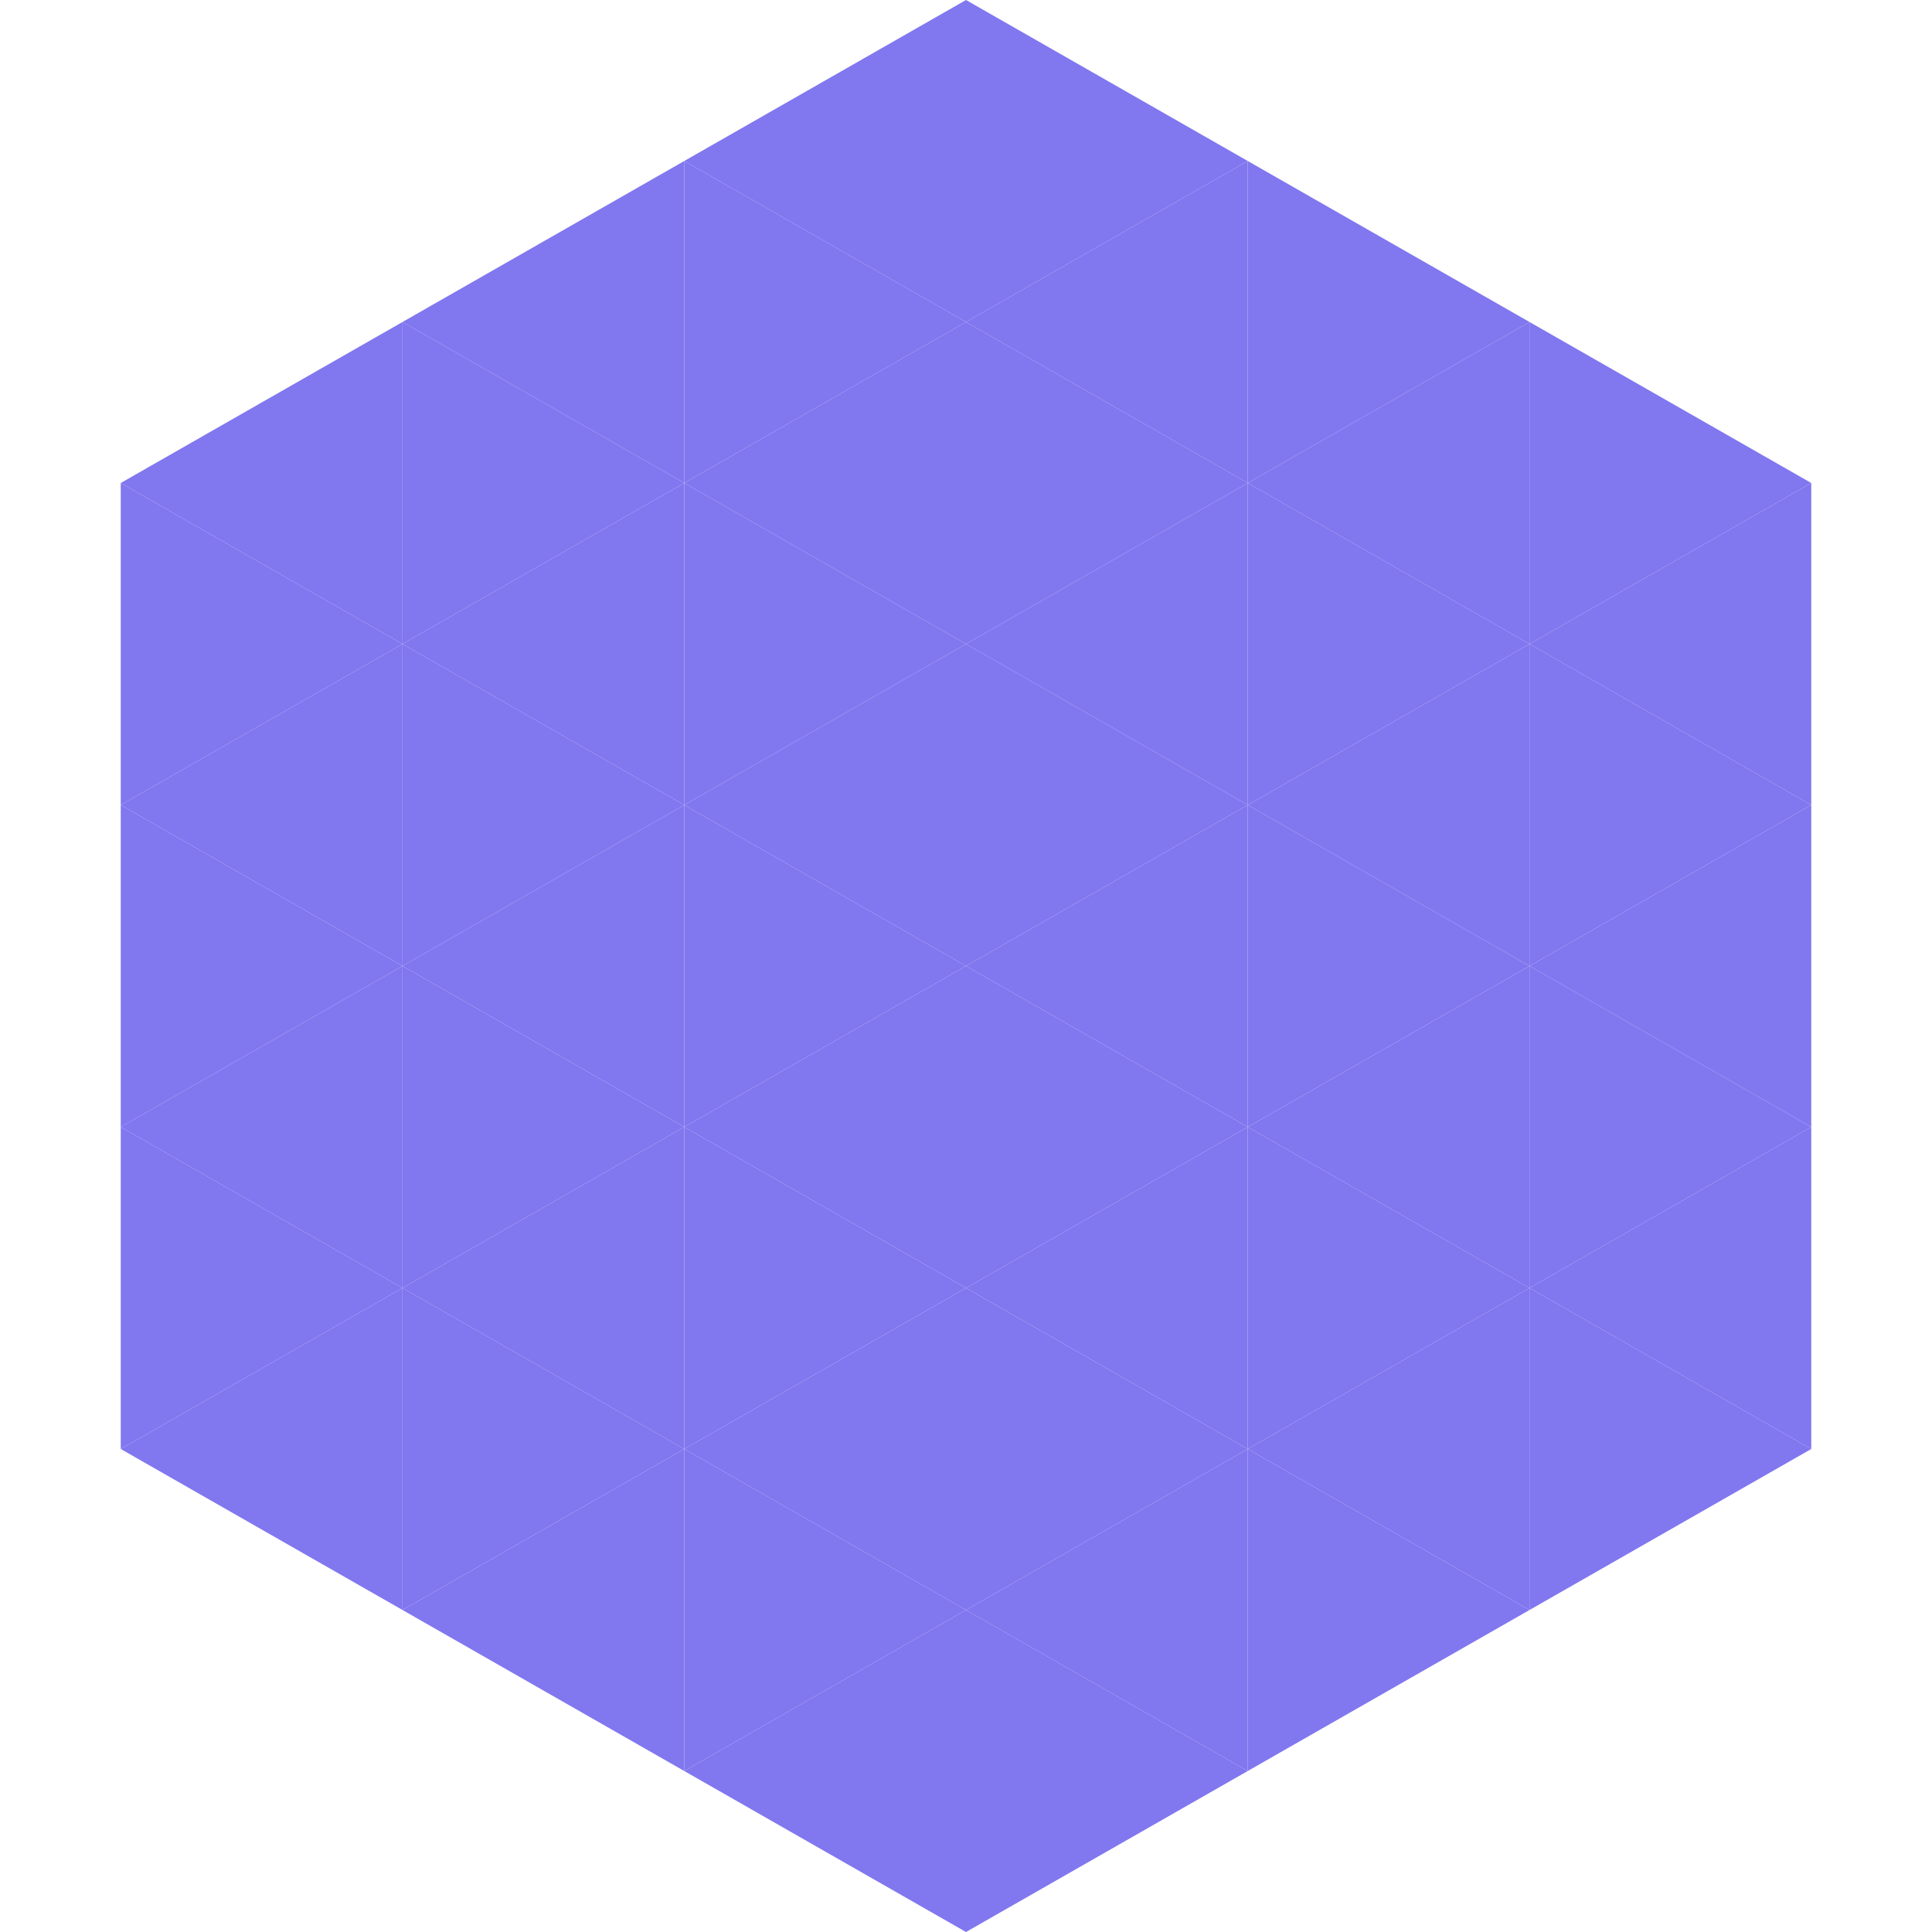
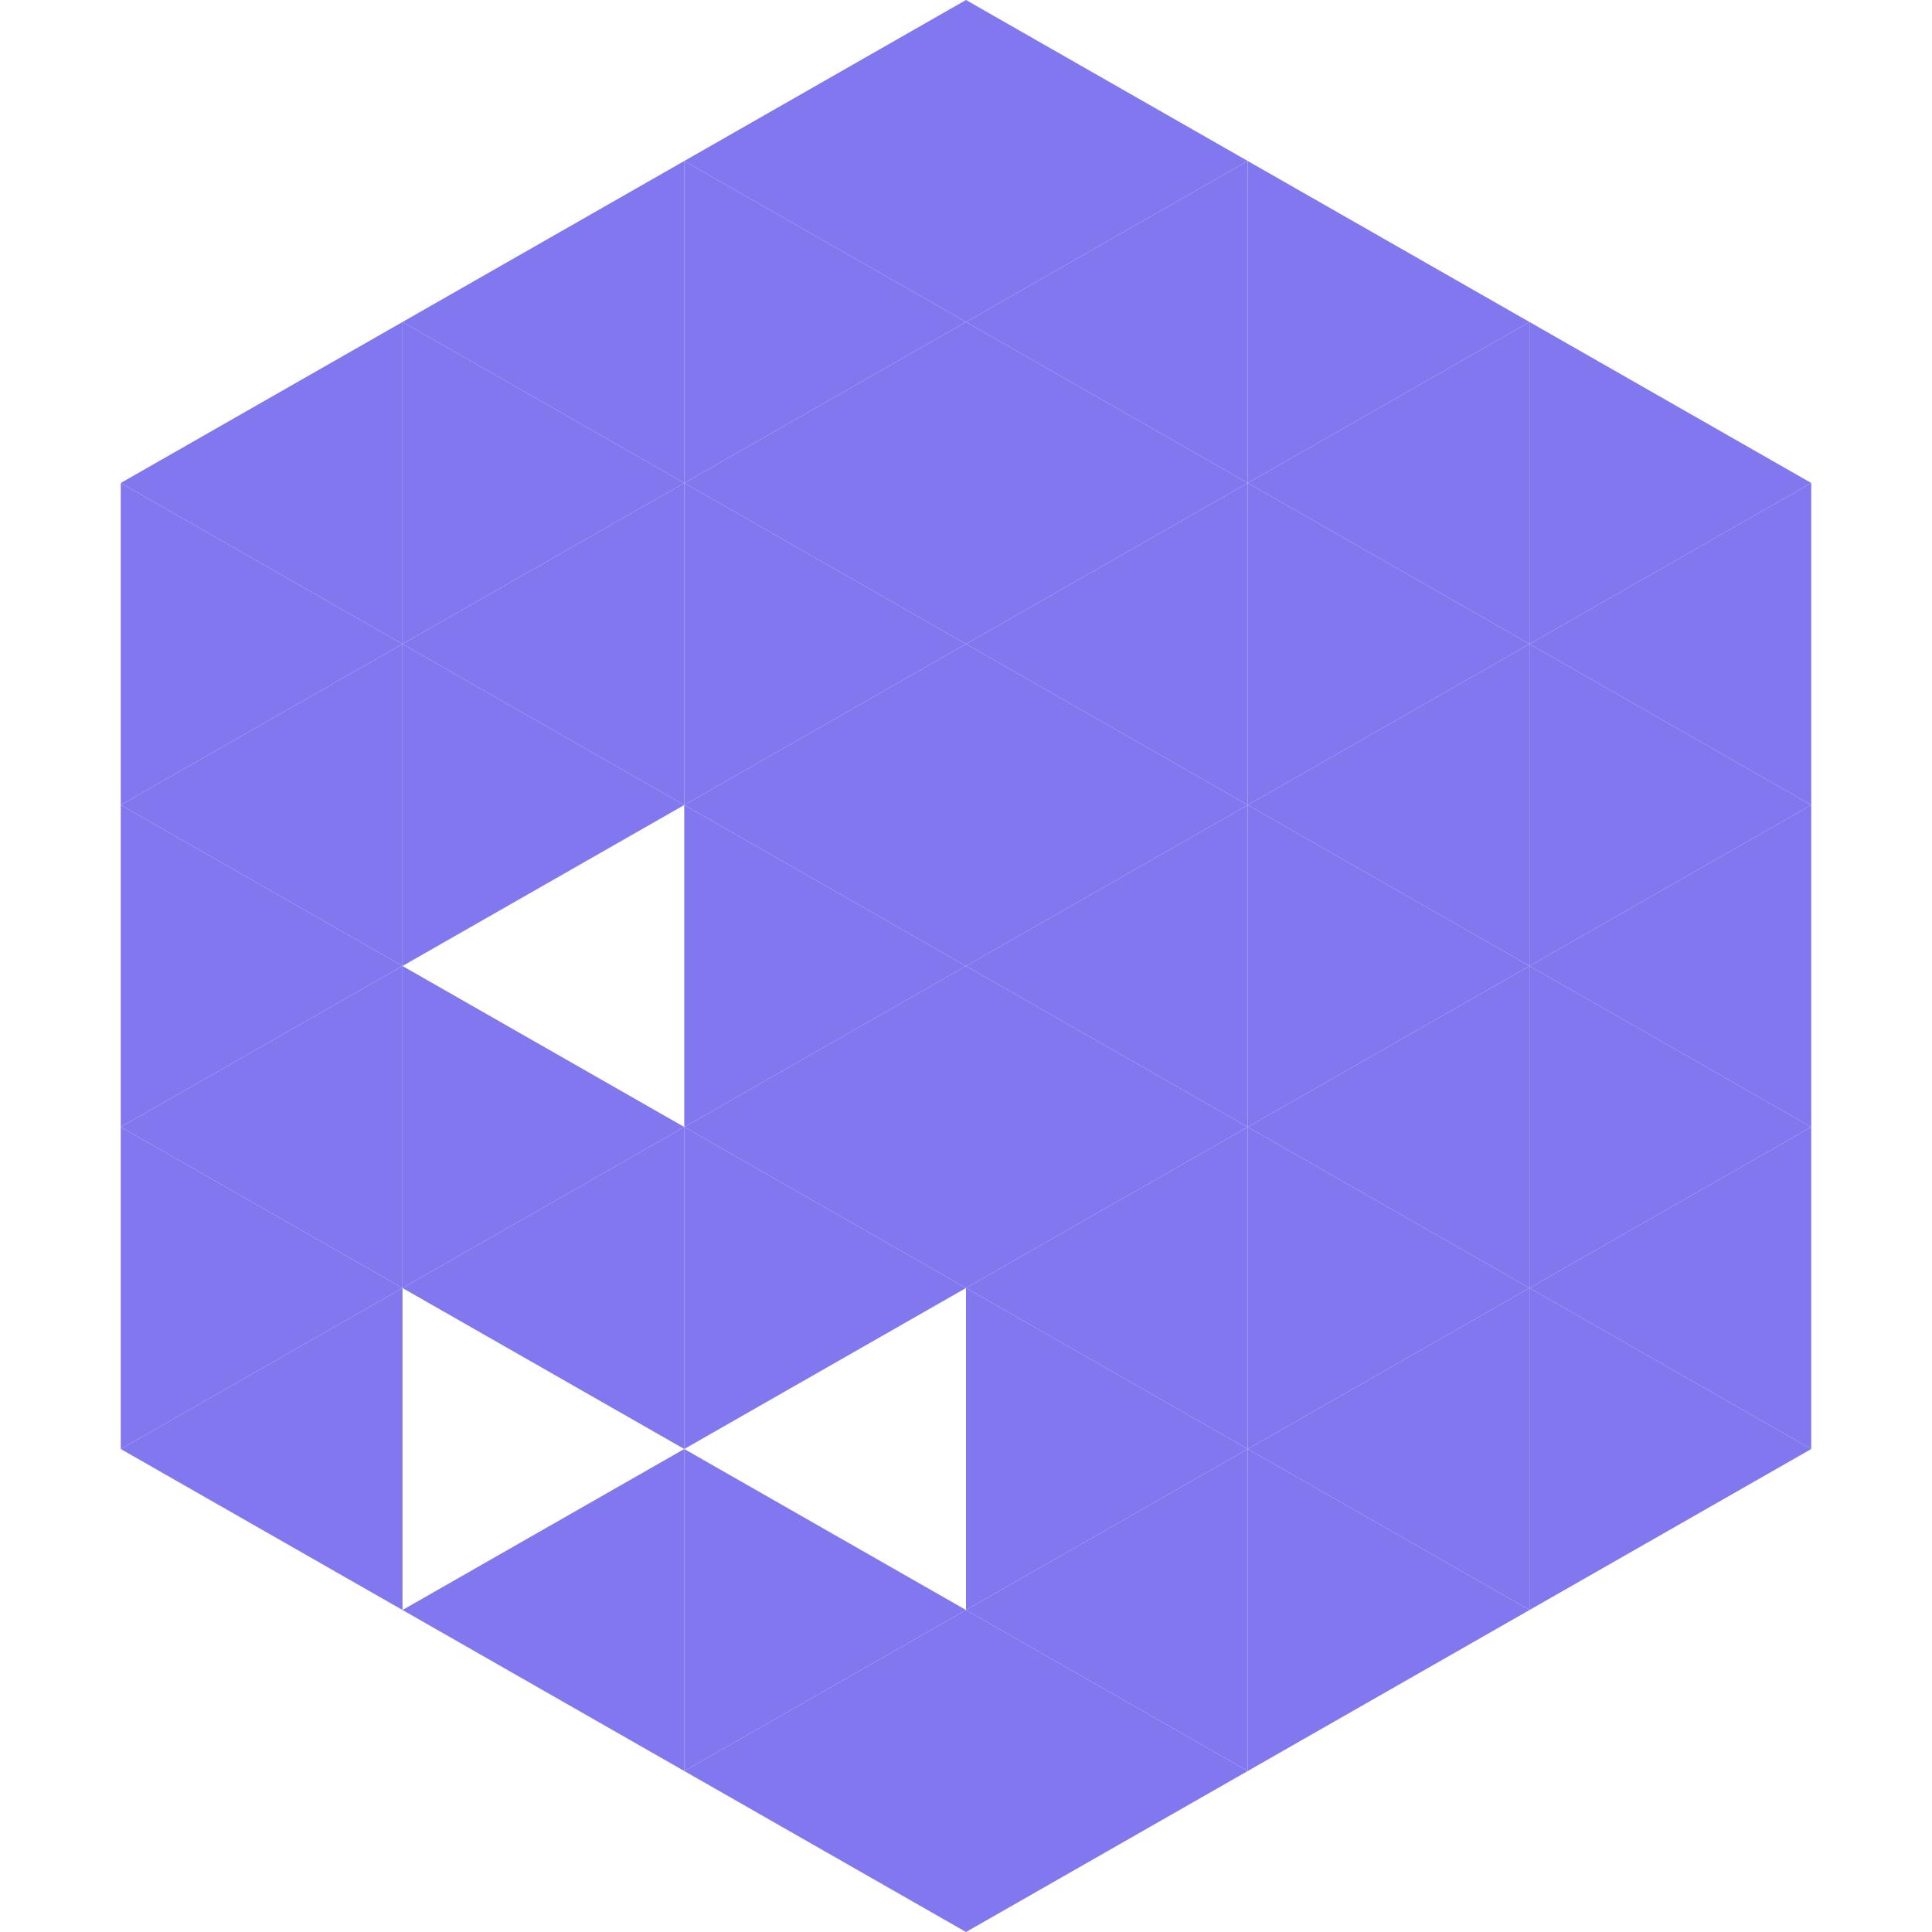
<svg xmlns="http://www.w3.org/2000/svg" width="240" height="240">
  <polygon points="50,40 15,60 50,80" style="fill:rgb(129,119,239)" />
  <polygon points="190,40 225,60 190,80" style="fill:rgb(129,119,239)" />
  <polygon points="15,60 50,80 15,100" style="fill:rgb(129,119,239)" />
  <polygon points="225,60 190,80 225,100" style="fill:rgb(129,119,239)" />
  <polygon points="50,80 15,100 50,120" style="fill:rgb(129,119,239)" />
  <polygon points="190,80 225,100 190,120" style="fill:rgb(129,119,239)" />
  <polygon points="15,100 50,120 15,140" style="fill:rgb(129,119,239)" />
  <polygon points="225,100 190,120 225,140" style="fill:rgb(129,119,239)" />
  <polygon points="50,120 15,140 50,160" style="fill:rgb(129,119,239)" />
  <polygon points="190,120 225,140 190,160" style="fill:rgb(129,119,239)" />
  <polygon points="15,140 50,160 15,180" style="fill:rgb(129,119,239)" />
  <polygon points="225,140 190,160 225,180" style="fill:rgb(129,119,239)" />
  <polygon points="50,160 15,180 50,200" style="fill:rgb(129,119,239)" />
  <polygon points="190,160 225,180 190,200" style="fill:rgb(129,119,239)" />
  <polygon points="15,180 50,200 15,220" style="fill:rgb(255,255,255); fill-opacity:0" />
  <polygon points="225,180 190,200 225,220" style="fill:rgb(255,255,255); fill-opacity:0" />
  <polygon points="50,0 85,20 50,40" style="fill:rgb(255,255,255); fill-opacity:0" />
  <polygon points="190,0 155,20 190,40" style="fill:rgb(255,255,255); fill-opacity:0" />
  <polygon points="85,20 50,40 85,60" style="fill:rgb(129,119,239)" />
  <polygon points="155,20 190,40 155,60" style="fill:rgb(129,119,239)" />
  <polygon points="50,40 85,60 50,80" style="fill:rgb(129,119,239)" />
  <polygon points="190,40 155,60 190,80" style="fill:rgb(129,119,239)" />
  <polygon points="85,60 50,80 85,100" style="fill:rgb(129,119,239)" />
  <polygon points="155,60 190,80 155,100" style="fill:rgb(129,119,239)" />
  <polygon points="50,80 85,100 50,120" style="fill:rgb(129,119,239)" />
  <polygon points="190,80 155,100 190,120" style="fill:rgb(129,119,239)" />
-   <polygon points="85,100 50,120 85,140" style="fill:rgb(129,119,239)" />
  <polygon points="155,100 190,120 155,140" style="fill:rgb(129,119,239)" />
  <polygon points="50,120 85,140 50,160" style="fill:rgb(129,119,239)" />
  <polygon points="190,120 155,140 190,160" style="fill:rgb(129,119,239)" />
  <polygon points="85,140 50,160 85,180" style="fill:rgb(129,119,239)" />
  <polygon points="155,140 190,160 155,180" style="fill:rgb(129,119,239)" />
-   <polygon points="50,160 85,180 50,200" style="fill:rgb(129,119,239)" />
  <polygon points="190,160 155,180 190,200" style="fill:rgb(129,119,239)" />
  <polygon points="85,180 50,200 85,220" style="fill:rgb(129,119,239)" />
  <polygon points="155,180 190,200 155,220" style="fill:rgb(129,119,239)" />
  <polygon points="120,0 85,20 120,40" style="fill:rgb(129,119,239)" />
  <polygon points="120,0 155,20 120,40" style="fill:rgb(129,119,239)" />
  <polygon points="85,20 120,40 85,60" style="fill:rgb(129,119,239)" />
  <polygon points="155,20 120,40 155,60" style="fill:rgb(129,119,239)" />
  <polygon points="120,40 85,60 120,80" style="fill:rgb(129,119,239)" />
  <polygon points="120,40 155,60 120,80" style="fill:rgb(129,119,239)" />
  <polygon points="85,60 120,80 85,100" style="fill:rgb(129,119,239)" />
  <polygon points="155,60 120,80 155,100" style="fill:rgb(129,119,239)" />
  <polygon points="120,80 85,100 120,120" style="fill:rgb(129,119,239)" />
  <polygon points="120,80 155,100 120,120" style="fill:rgb(129,119,239)" />
  <polygon points="85,100 120,120 85,140" style="fill:rgb(129,119,239)" />
  <polygon points="155,100 120,120 155,140" style="fill:rgb(129,119,239)" />
  <polygon points="120,120 85,140 120,160" style="fill:rgb(129,119,239)" />
  <polygon points="120,120 155,140 120,160" style="fill:rgb(129,119,239)" />
  <polygon points="85,140 120,160 85,180" style="fill:rgb(129,119,239)" />
  <polygon points="155,140 120,160 155,180" style="fill:rgb(129,119,239)" />
-   <polygon points="120,160 85,180 120,200" style="fill:rgb(129,119,239)" />
  <polygon points="120,160 155,180 120,200" style="fill:rgb(129,119,239)" />
  <polygon points="85,180 120,200 85,220" style="fill:rgb(129,119,239)" />
  <polygon points="155,180 120,200 155,220" style="fill:rgb(129,119,239)" />
  <polygon points="120,200 85,220 120,240" style="fill:rgb(129,119,239)" />
  <polygon points="120,200 155,220 120,240" style="fill:rgb(129,119,239)" />
  <polygon points="85,220 120,240 85,260" style="fill:rgb(255,255,255); fill-opacity:0" />
  <polygon points="155,220 120,240 155,260" style="fill:rgb(255,255,255); fill-opacity:0" />
</svg>